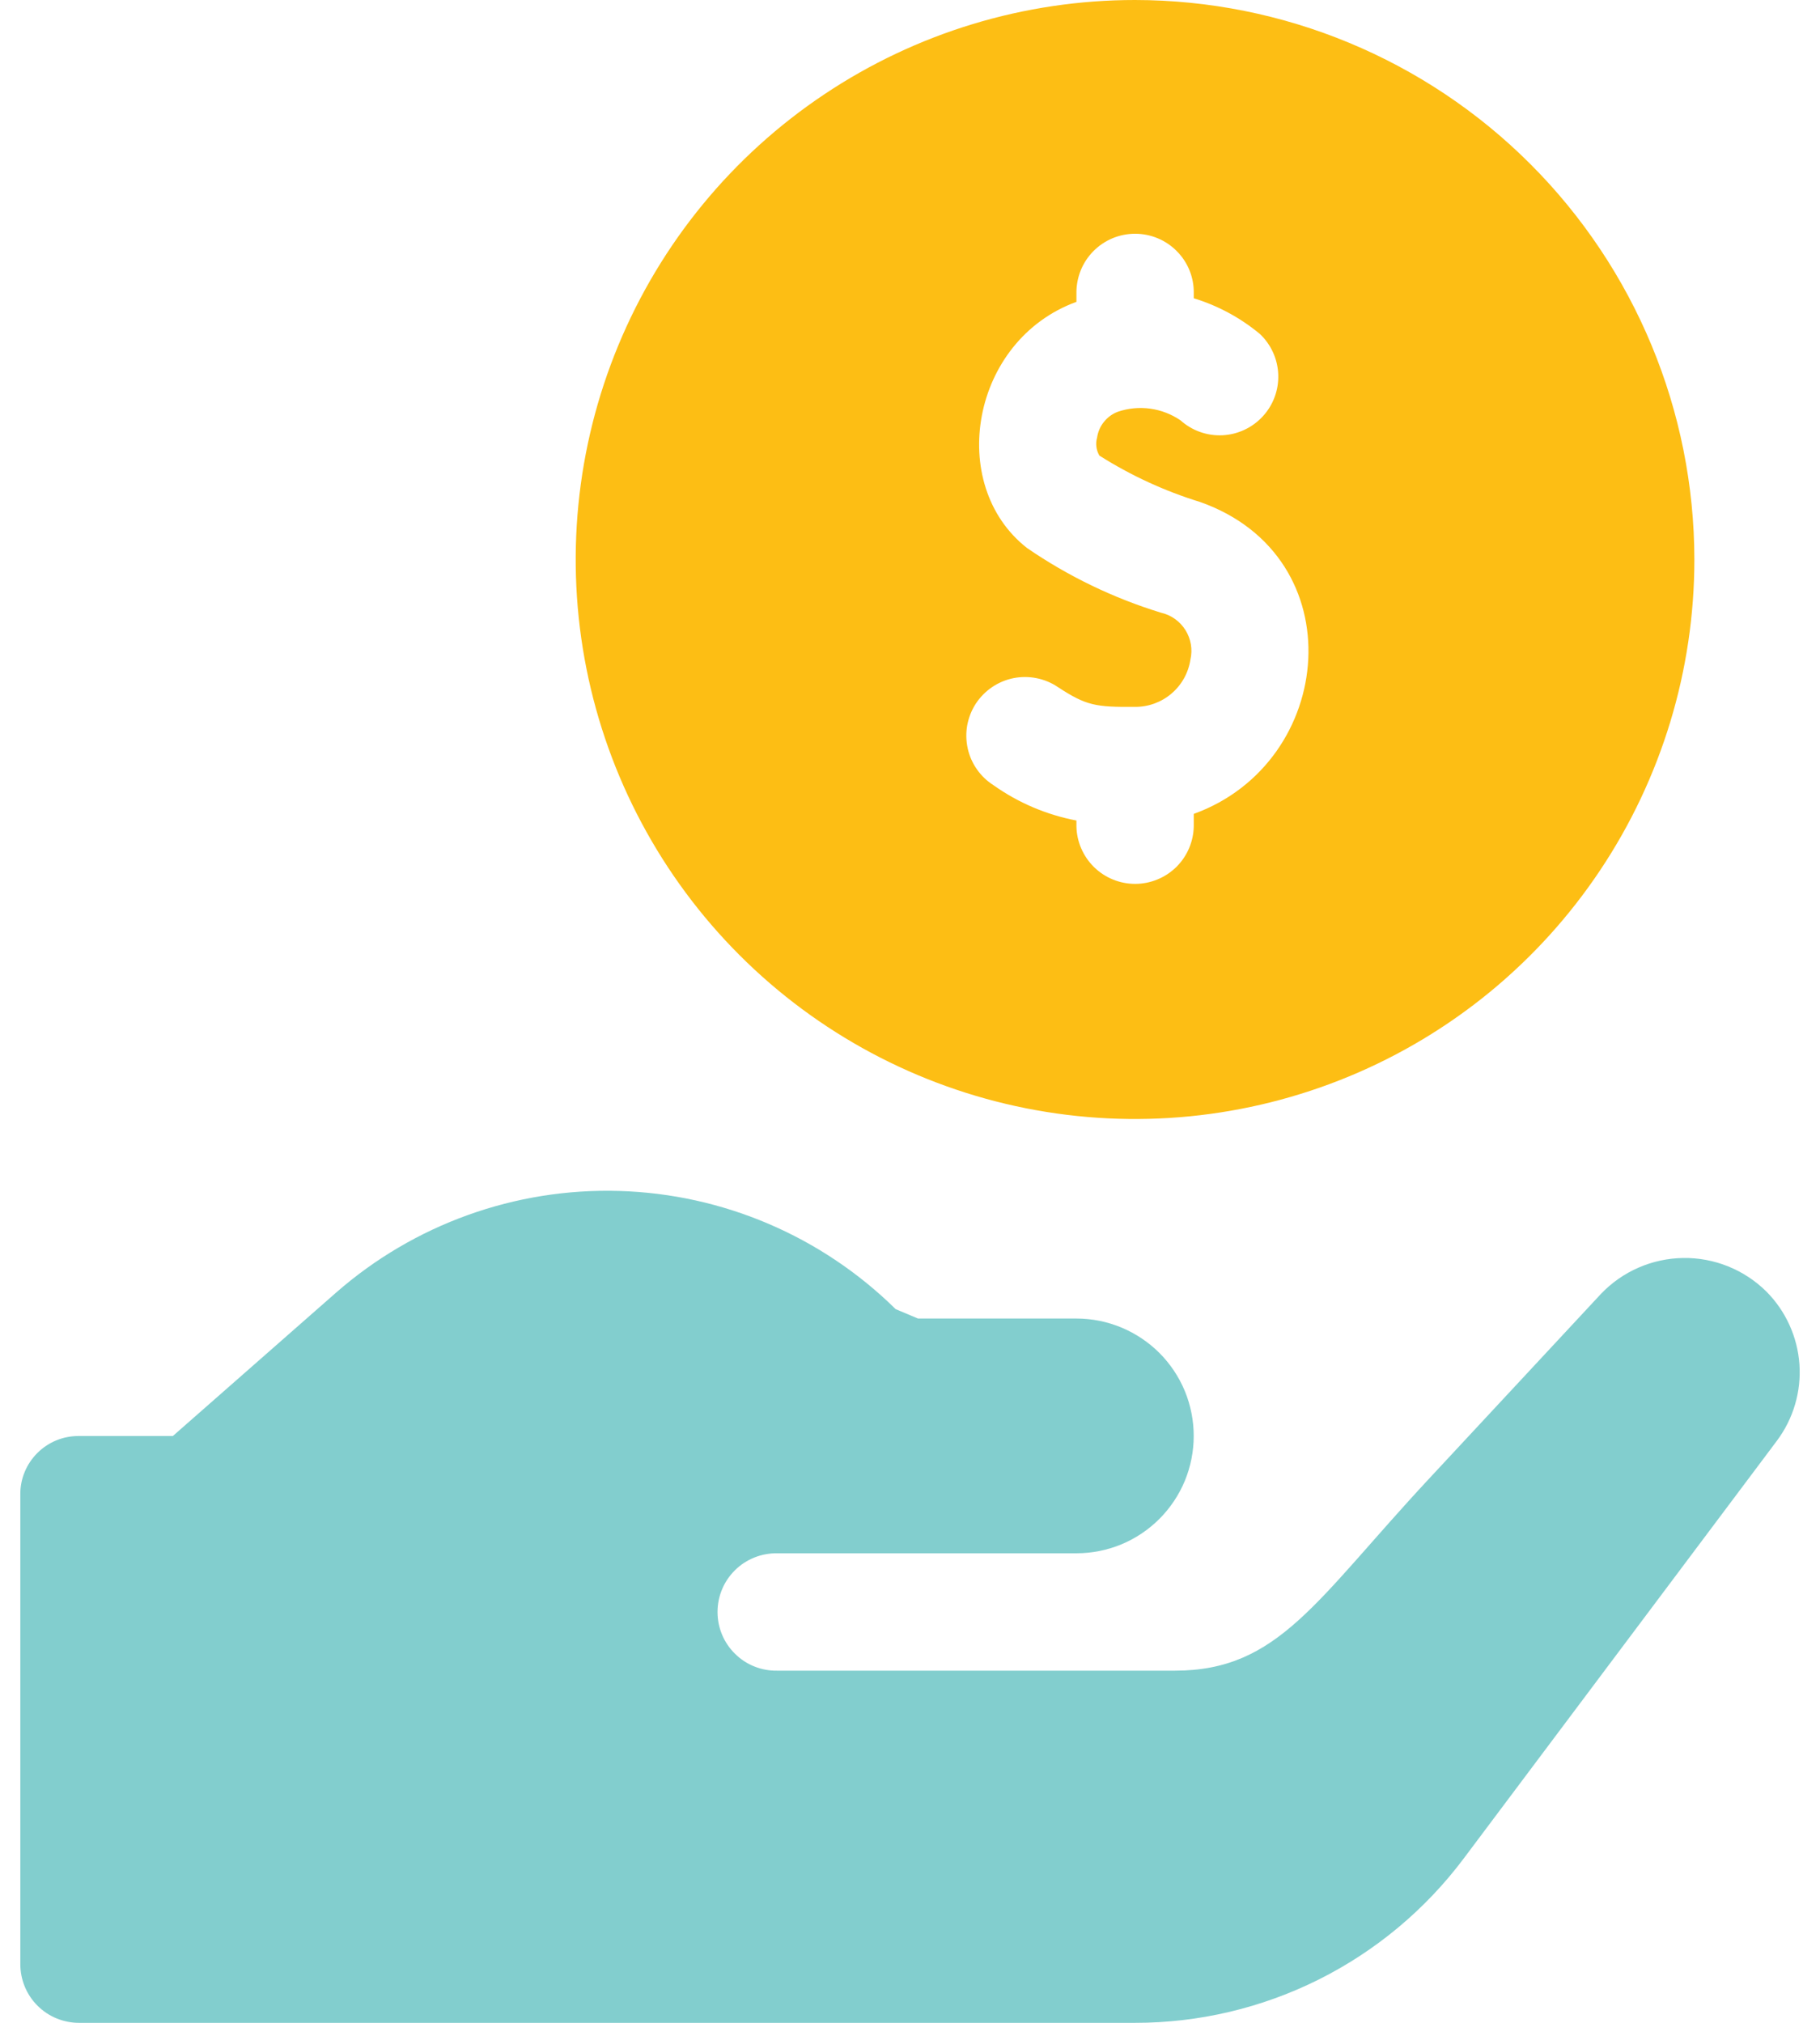
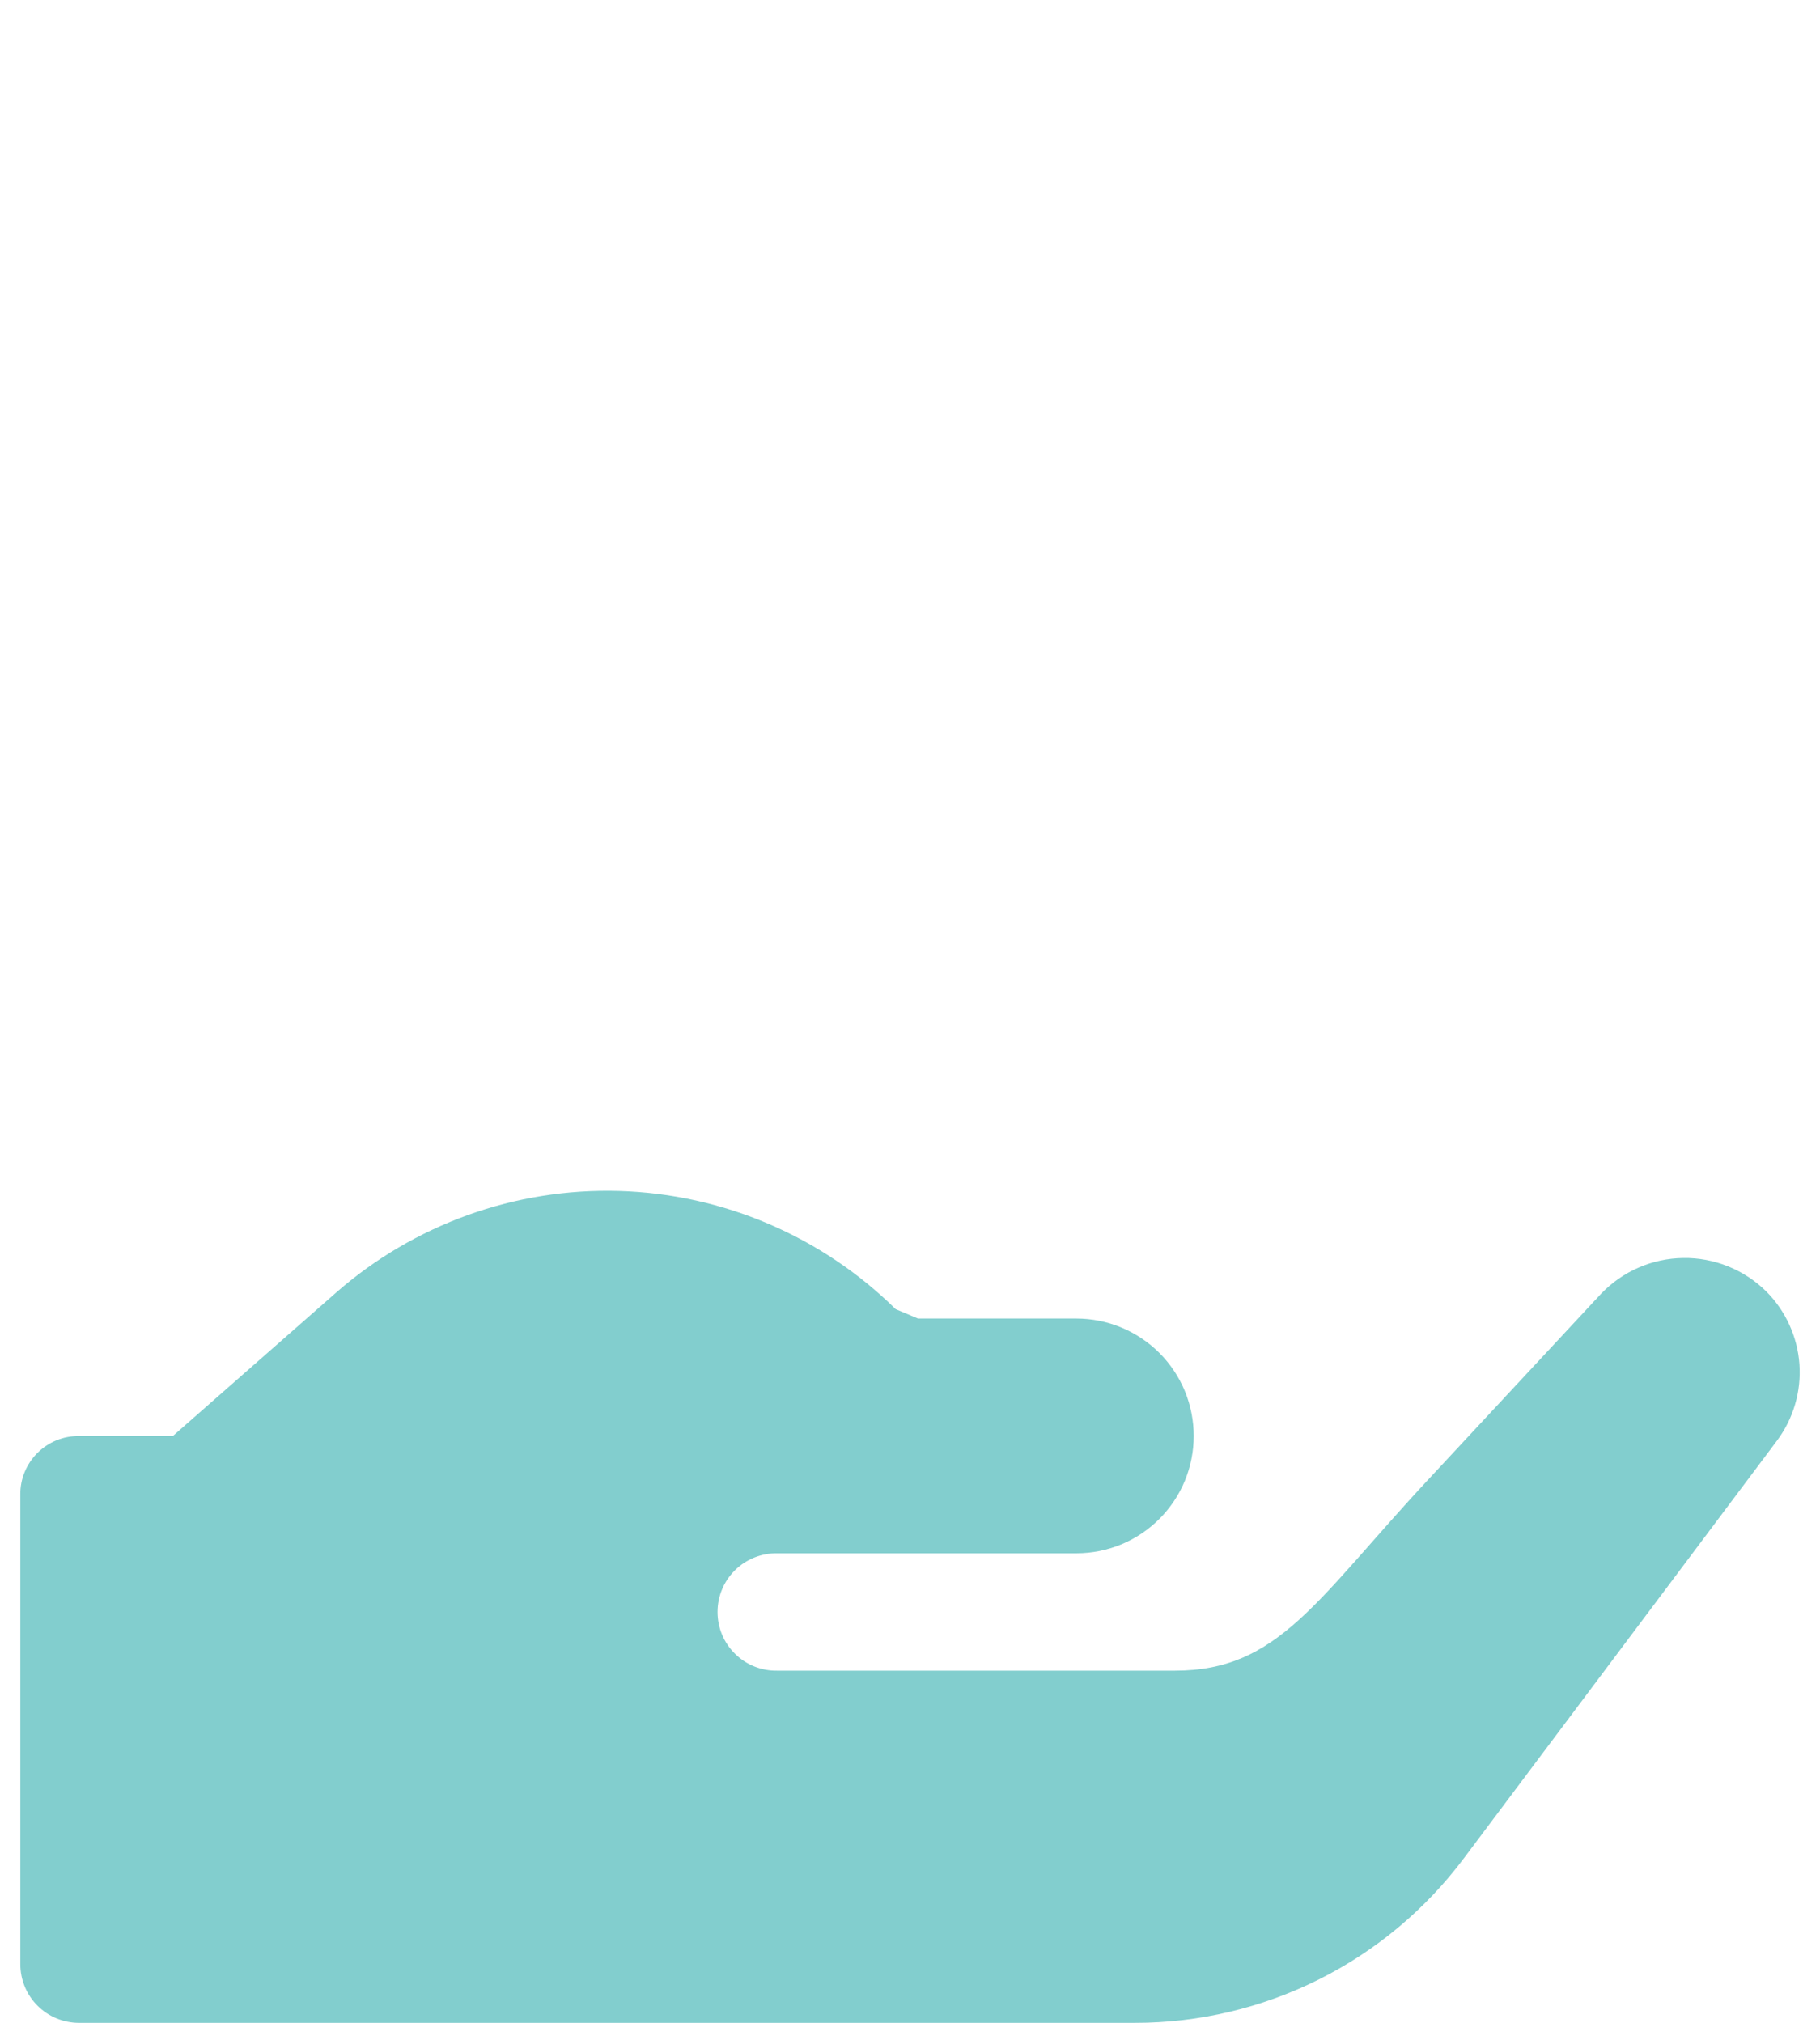
<svg xmlns="http://www.w3.org/2000/svg" width="36" height="40" viewBox="0 0 36 40" fill="none">
-   <path d="M22.451 0C20.263 0 18.124 0.649 16.305 1.865C14.485 3.08 13.067 4.808 12.23 6.83C11.393 8.851 11.173 11.076 11.6 13.222C12.027 15.368 13.081 17.34 14.628 18.887C16.175 20.434 18.147 21.488 20.293 21.915C22.439 22.342 24.664 22.122 26.685 21.285C28.707 20.448 30.435 19.03 31.65 17.21C32.866 15.391 33.515 13.252 33.515 11.064C33.512 8.13 32.345 5.318 30.271 3.244C28.197 1.17 25.385 0.003 22.451 0ZM23.613 16.094V16.337C23.608 16.641 23.484 16.931 23.267 17.145C23.049 17.358 22.757 17.478 22.453 17.478C22.148 17.478 21.856 17.358 21.639 17.145C21.422 16.931 21.297 16.641 21.292 16.337V16.225C20.702 16.113 20.142 15.875 19.652 15.527C19.522 15.445 19.41 15.337 19.322 15.211C19.234 15.085 19.172 14.943 19.14 14.793C19.108 14.642 19.105 14.487 19.133 14.336C19.162 14.185 19.219 14.041 19.303 13.912C19.388 13.784 19.497 13.673 19.624 13.587C19.751 13.501 19.894 13.441 20.045 13.41C20.196 13.38 20.351 13.38 20.502 13.41C20.652 13.44 20.796 13.499 20.923 13.585C21.488 13.955 21.671 13.983 22.445 13.978C22.711 13.981 22.969 13.888 23.171 13.716C23.374 13.544 23.507 13.305 23.547 13.042C23.593 12.842 23.557 12.633 23.448 12.459C23.339 12.285 23.166 12.162 22.966 12.116C22.022 11.827 21.128 11.395 20.314 10.836C18.716 9.583 19.206 6.729 21.292 5.969V5.802C21.29 5.648 21.318 5.495 21.375 5.352C21.432 5.209 21.517 5.079 21.625 4.969C21.733 4.859 21.862 4.772 22.004 4.712C22.146 4.653 22.299 4.622 22.453 4.622C22.607 4.622 22.759 4.653 22.901 4.712C23.044 4.772 23.172 4.859 23.28 4.969C23.389 5.079 23.474 5.209 23.531 5.352C23.588 5.495 23.616 5.648 23.613 5.802V5.898C24.091 6.044 24.535 6.284 24.92 6.603C25.142 6.812 25.273 7.101 25.284 7.406C25.295 7.711 25.186 8.008 24.979 8.232C24.773 8.457 24.486 8.592 24.181 8.607C23.877 8.622 23.578 8.516 23.351 8.312C23.172 8.19 22.967 8.111 22.753 8.081C22.538 8.051 22.319 8.072 22.114 8.141C22.006 8.181 21.91 8.25 21.838 8.34C21.765 8.429 21.718 8.537 21.701 8.651C21.684 8.711 21.679 8.773 21.687 8.835C21.694 8.896 21.715 8.955 21.746 9.009C22.367 9.402 23.037 9.711 23.74 9.927C26.798 11.009 26.425 15.077 23.613 16.094L23.613 16.094Z" fill="#FDBE14" />
  <path d="M34.94 25.54C34.723 25.325 34.466 25.156 34.184 25.042C33.901 24.928 33.598 24.871 33.294 24.876C32.989 24.88 32.688 24.945 32.409 25.067C32.129 25.189 31.877 25.366 31.667 25.586L28.255 29.253C26.029 31.645 25.29 33.036 23.242 33.036H15.373C15.219 33.039 15.066 33.011 14.923 32.954C14.78 32.897 14.649 32.812 14.54 32.703C14.43 32.596 14.342 32.467 14.283 32.325C14.223 32.182 14.193 32.03 14.193 31.876C14.193 31.722 14.223 31.569 14.283 31.427C14.342 31.285 14.43 31.156 14.54 31.048C14.649 30.94 14.78 30.855 14.923 30.798C15.066 30.741 15.219 30.713 15.373 30.715H21.291C21.596 30.715 21.898 30.655 22.18 30.539C22.461 30.422 22.717 30.251 22.933 30.035C23.148 29.82 23.319 29.564 23.436 29.283C23.552 29.001 23.612 28.699 23.612 28.394C23.612 28.09 23.552 27.788 23.436 27.506C23.319 27.224 23.148 26.969 22.933 26.753C22.717 26.538 22.461 26.367 22.18 26.25C21.898 26.133 21.596 26.073 21.291 26.073H18.158L17.716 25.887C16.253 24.445 14.298 23.61 12.244 23.55C10.191 23.49 8.191 24.209 6.645 25.563L3.419 28.396H1.562C1.41 28.395 1.258 28.423 1.117 28.481C0.975 28.539 0.847 28.624 0.739 28.732C0.631 28.84 0.545 28.968 0.487 29.11C0.429 29.251 0.4 29.402 0.402 29.555V38.839C0.402 38.992 0.432 39.143 0.49 39.284C0.548 39.425 0.634 39.553 0.741 39.66C0.849 39.768 0.977 39.854 1.118 39.912C1.259 39.97 1.41 40 1.562 40H22.452C23.713 40.001 24.957 39.707 26.086 39.143C27.214 38.579 28.195 37.76 28.952 36.751L35.149 28.488C35.474 28.053 35.631 27.516 35.593 26.975C35.554 26.434 35.322 25.924 34.94 25.54Z" fill="#82CECE" />
</svg>